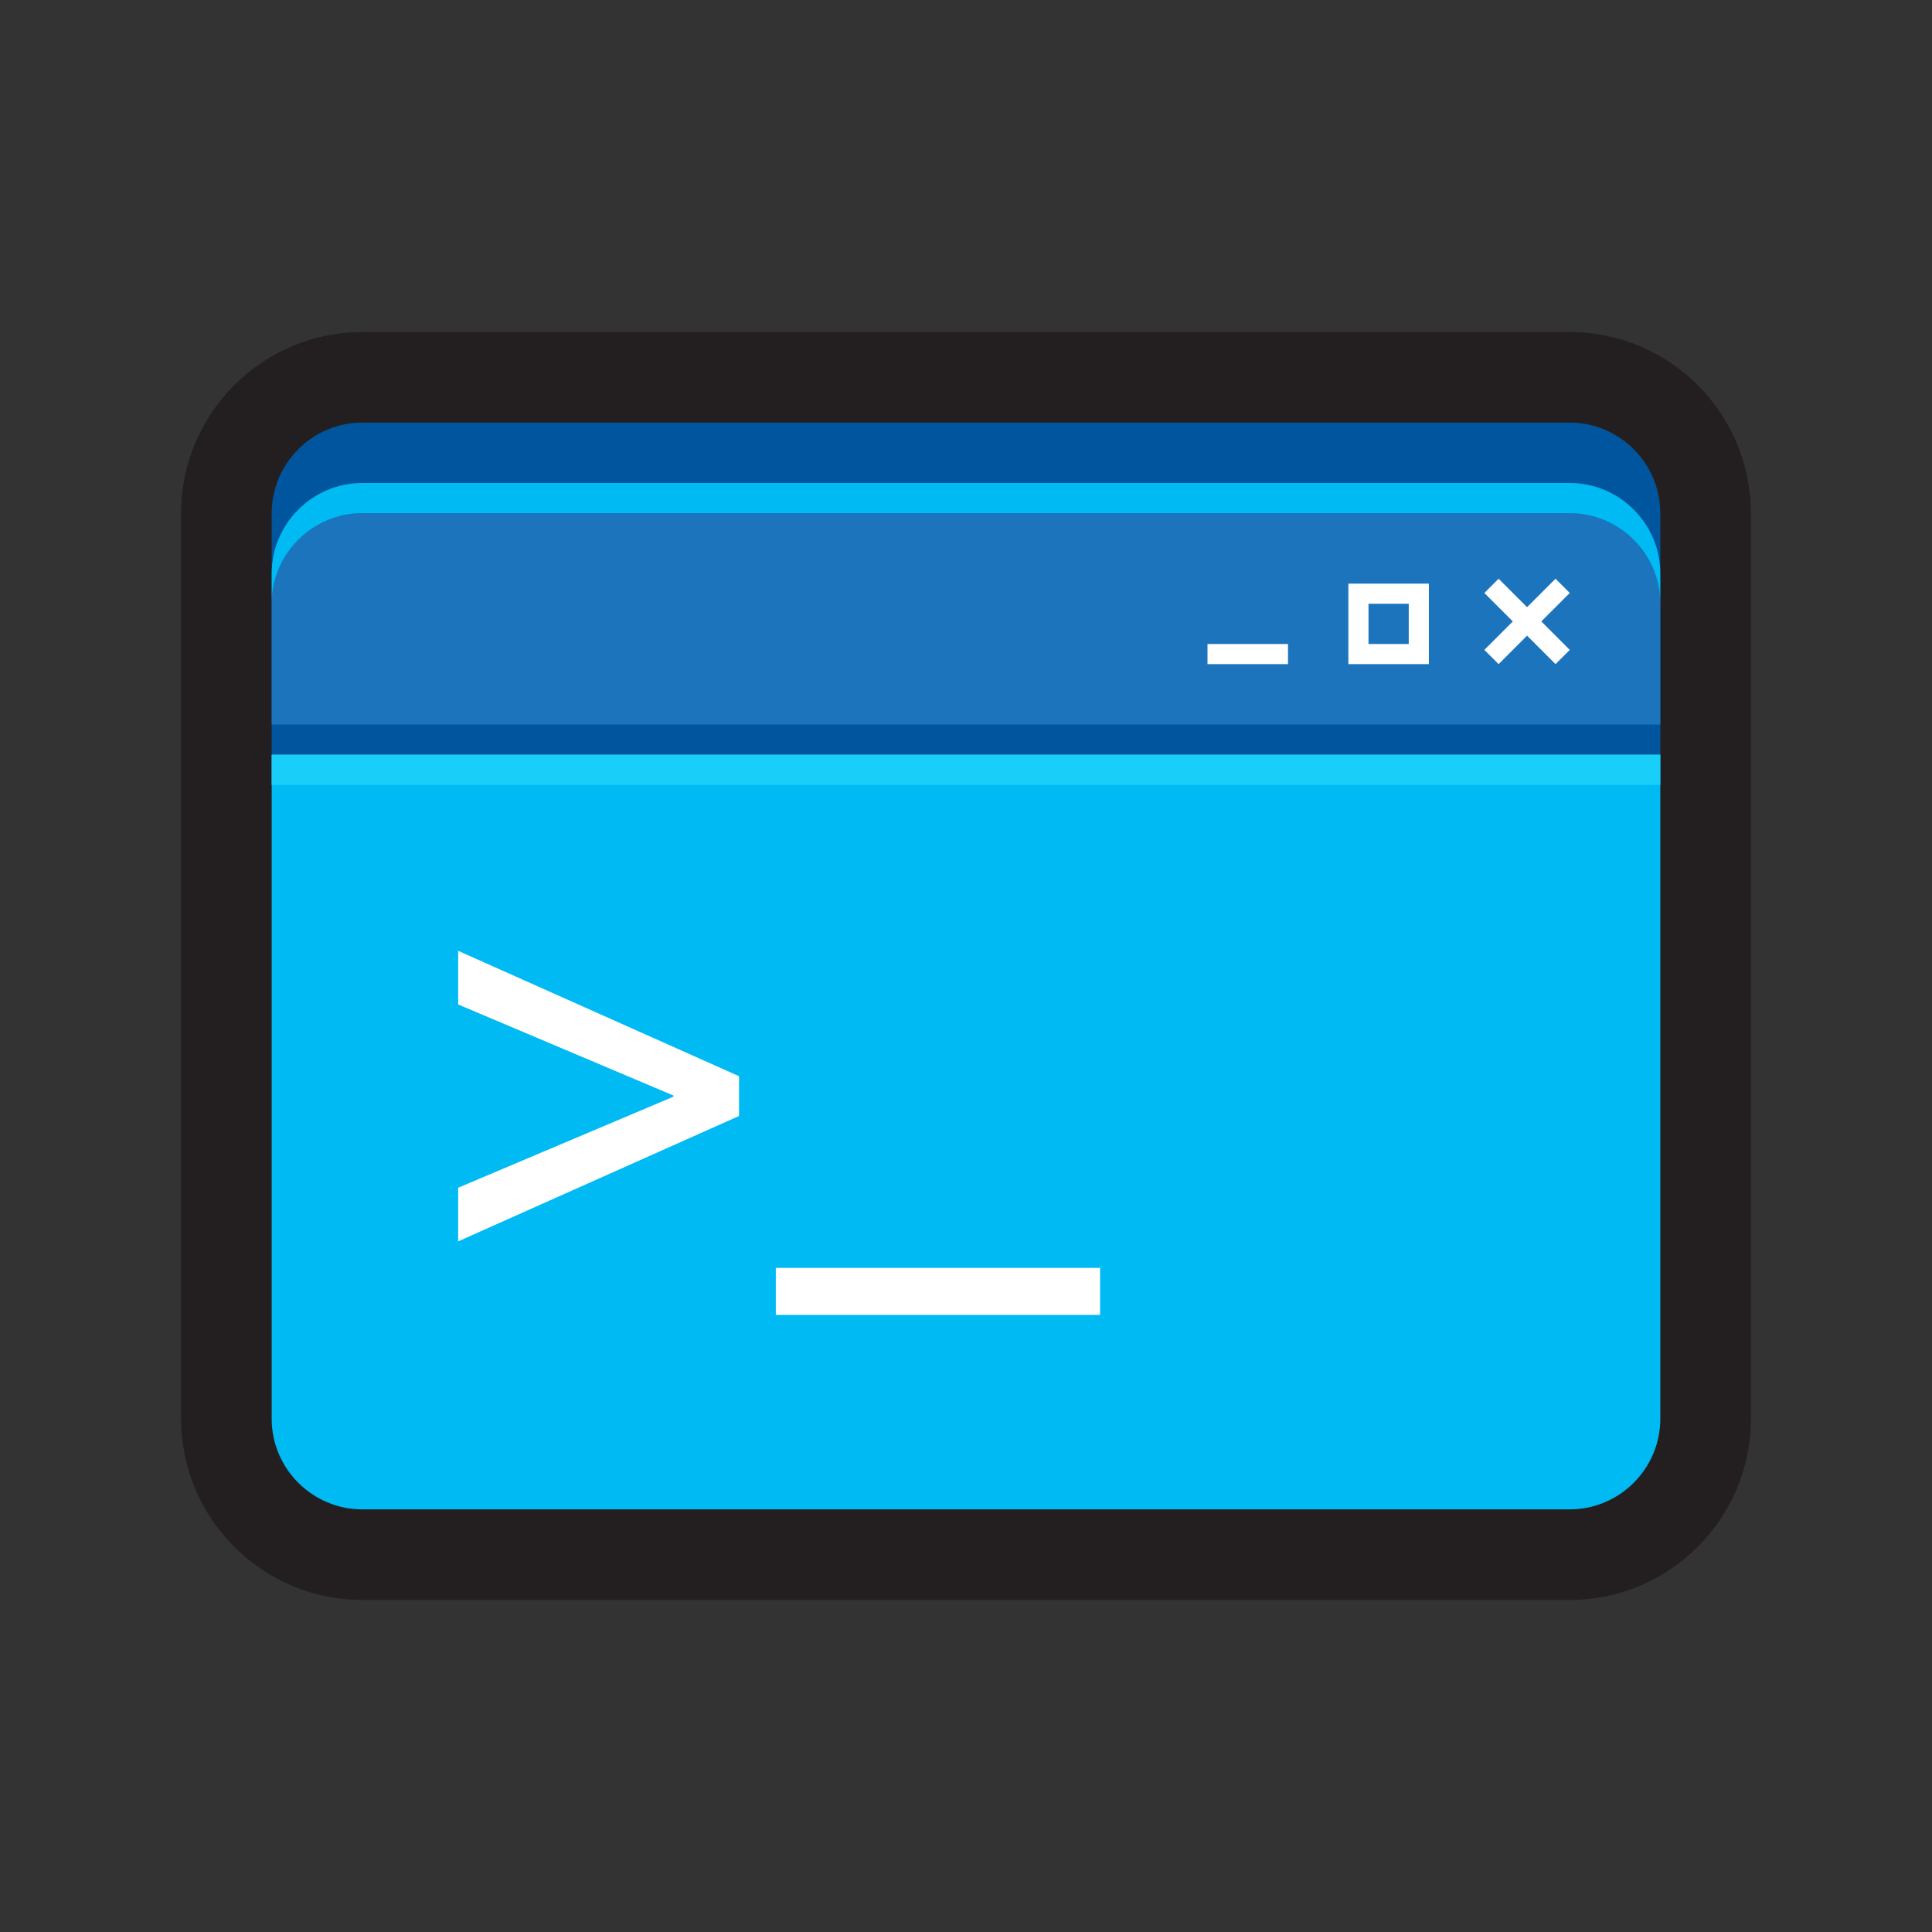
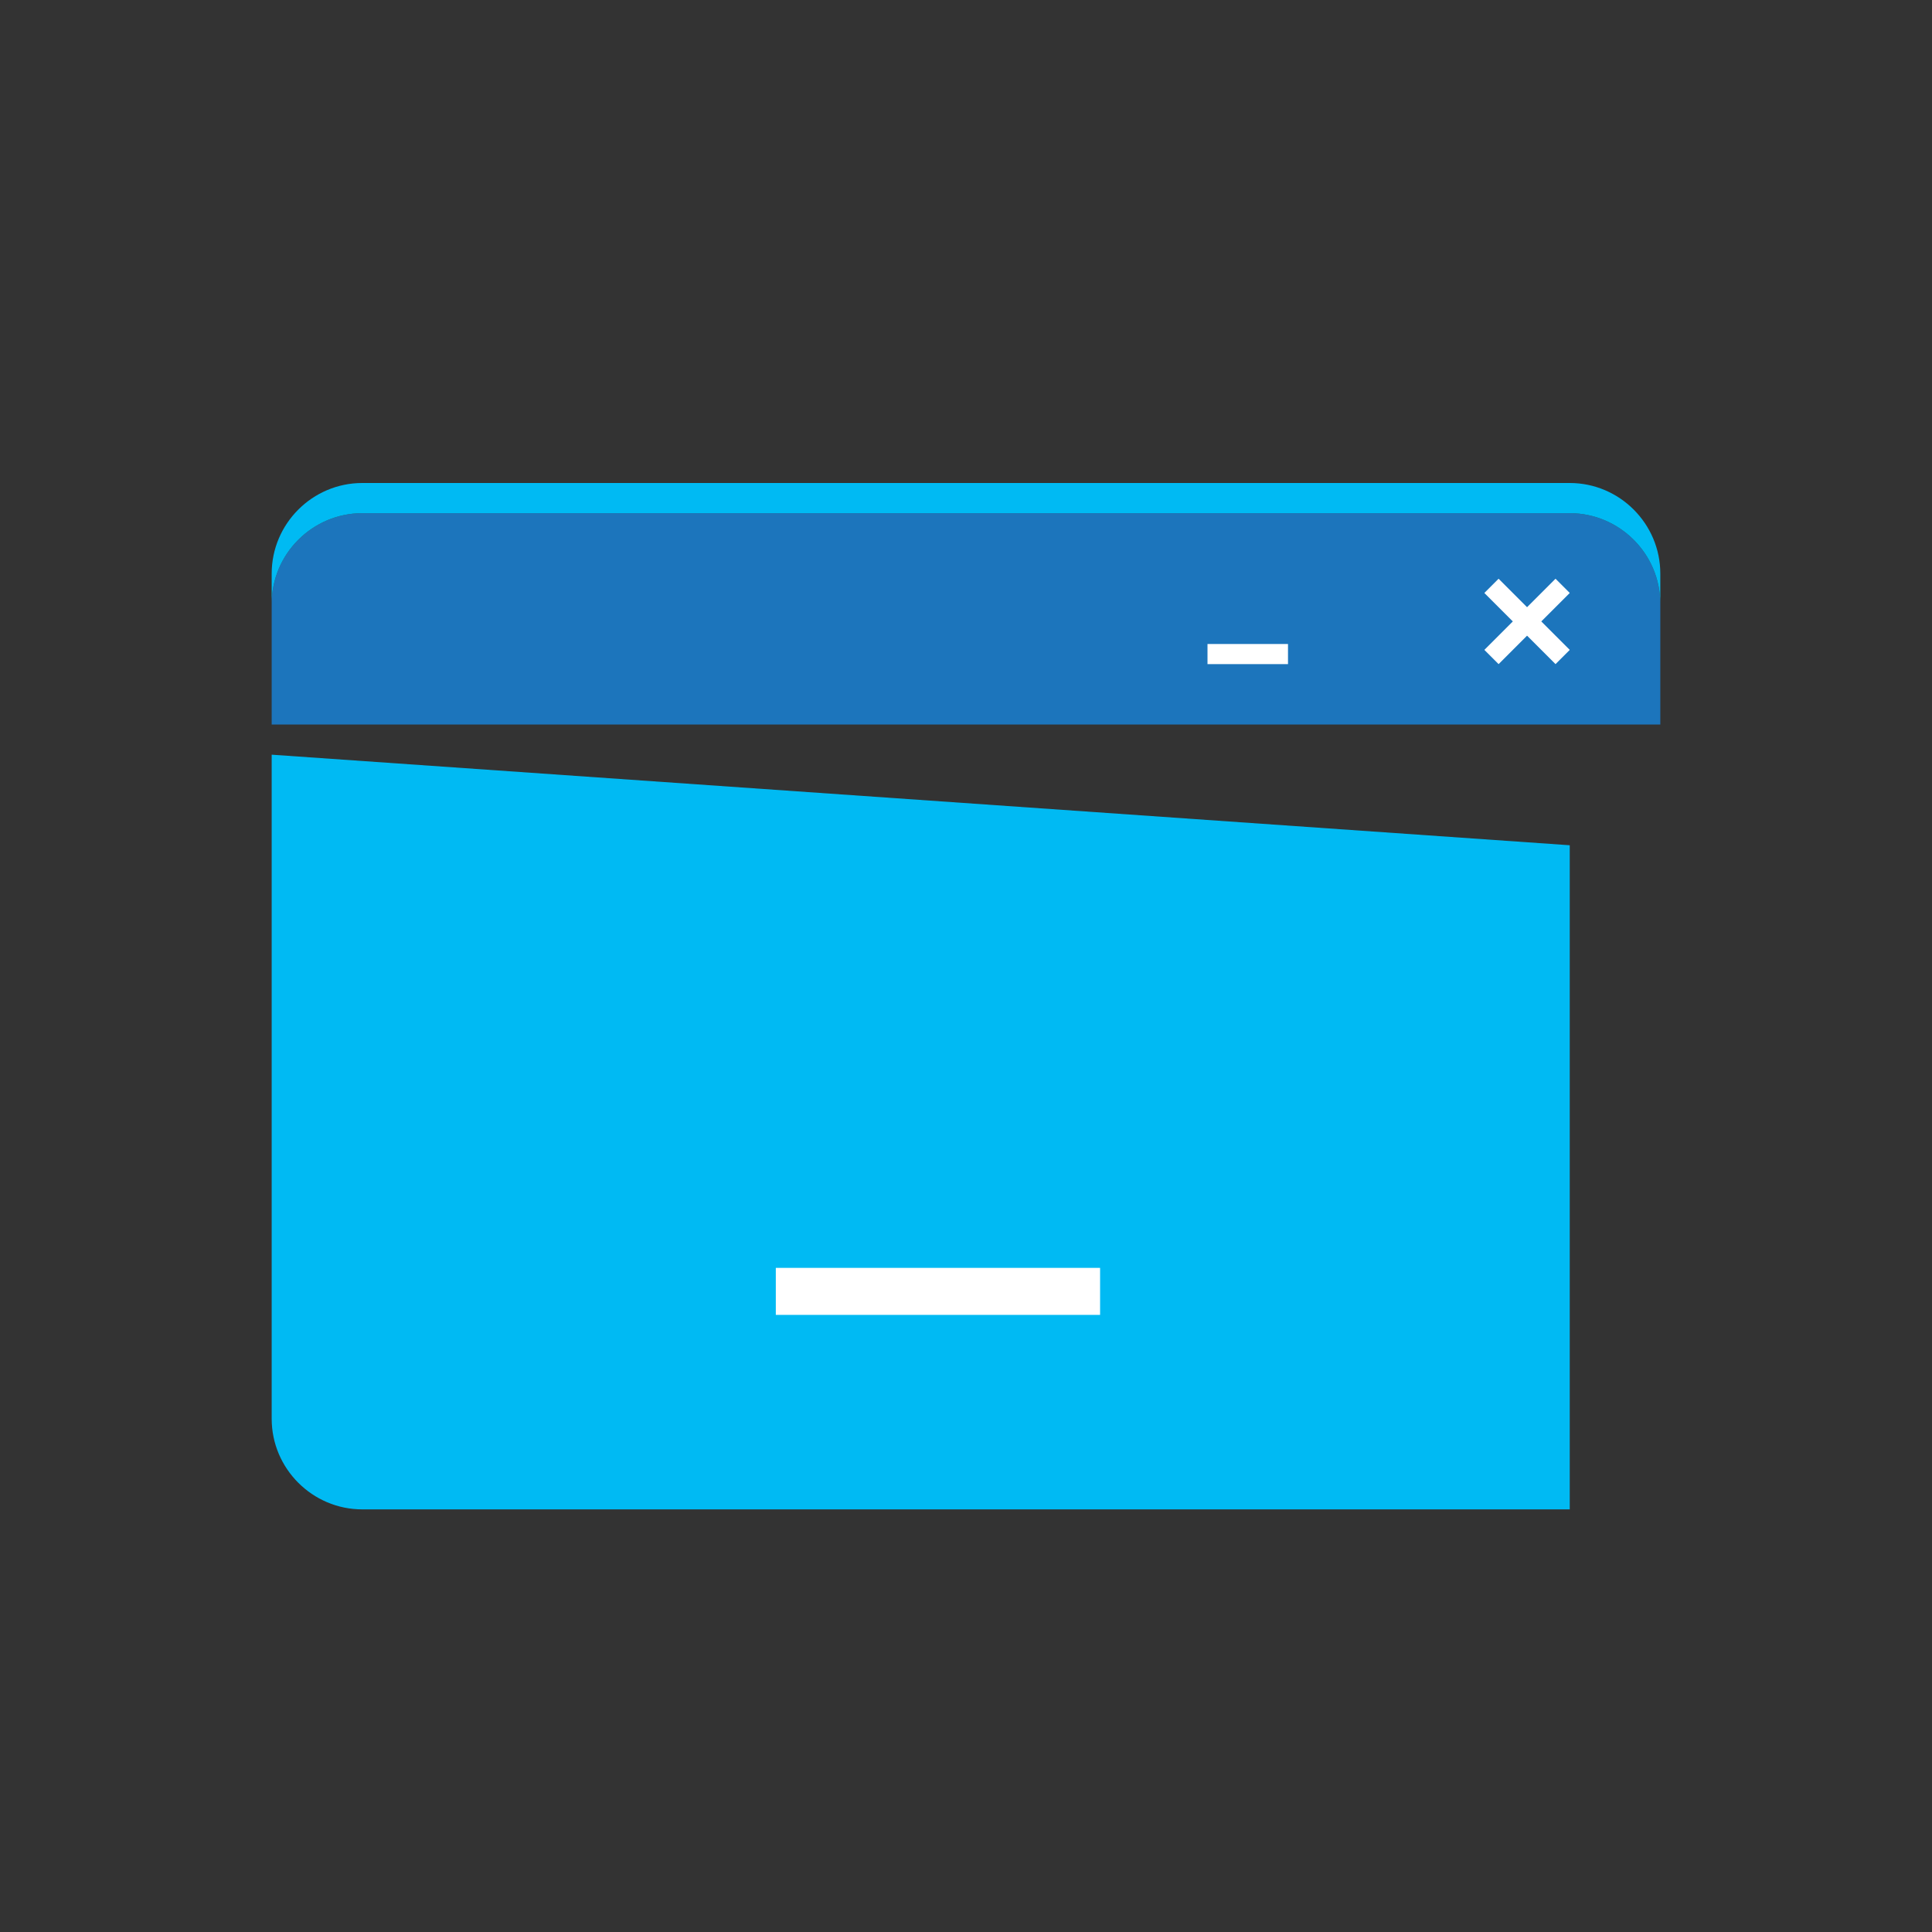
<svg xmlns="http://www.w3.org/2000/svg" viewBox="0 0 512 512">
  <rect x="0" y="0" width="512" height="512" fill="#333333" stroke="none" />
  <g id="guides" />
  <g id="icon">
-     <path d="m416 88h-320c-26.467 0-48 21.533-48 48v240c0 26.468 21.533 48 48 48h320c26.468 0 48-21.532 48-48v-240c0-26.467-21.532-48-48-48z" fill="#231f20" />
-     <path d="m416 112h-320c-13.2 0-24 10.8-24 24v64h368v-64c0-13.2-10.8-24-24-24z" fill="#00569e" />
    <path d="m416 136h-320c-13.2 0-24 10.8-24 24v32h368v-32c0-13.2-10.8-24-24-24z" fill="#1c75bc" />
-     <path d="m72 200v176c0 13.2 10.8 24 24 24h320c13.2 0 24-10.8 24-24v-176z" fill="#00baf3" />
-     <path d="m72 200h368v8h-368z" fill="#19cff9" />
+     <path d="m72 200v176c0 13.2 10.8 24 24 24h320v-176z" fill="#00baf3" />
    <path d="m416 128h-320c-13.2 0-24 10.8-24 24v8c0-13.2 10.8-24 24-24h320c13.2 0 24 10.8 24 24v-8c0-13.2-10.8-24-24-24z" fill="#00baf3" />
    <g>
      <path d="m362.666 160.001h10.666v10.666h-10.666z" fill="none" />
      <g fill="#fff">
        <path d="m320 170.667h21.333v5.333h-21.333z" />
        <path d="m416 172.229-7.543-7.544 7.542-7.542-3.771-3.771-7.543 7.543-7.541-7.543-3.772 3.773 7.542 7.541-7.543 7.543 3.772 3.771 7.542-7.543 7.543 7.543z" />
-         <path d="m357.333 154.668v21.332h21.333v-21.332zm15.999 15.999h-10.666v-10.666h10.666z" />
      </g>
    </g>
    <g fill="#fff">
-       <path d="m121.424 314.756 57.023-24.119v-.32l-57.023-24.119v-14.216l74.434 33.224v10.542l-74.434 33.224z" />
      <path d="m205.598 336h85.935v12.459h-85.935z" />
    </g>
  </g>
</svg>